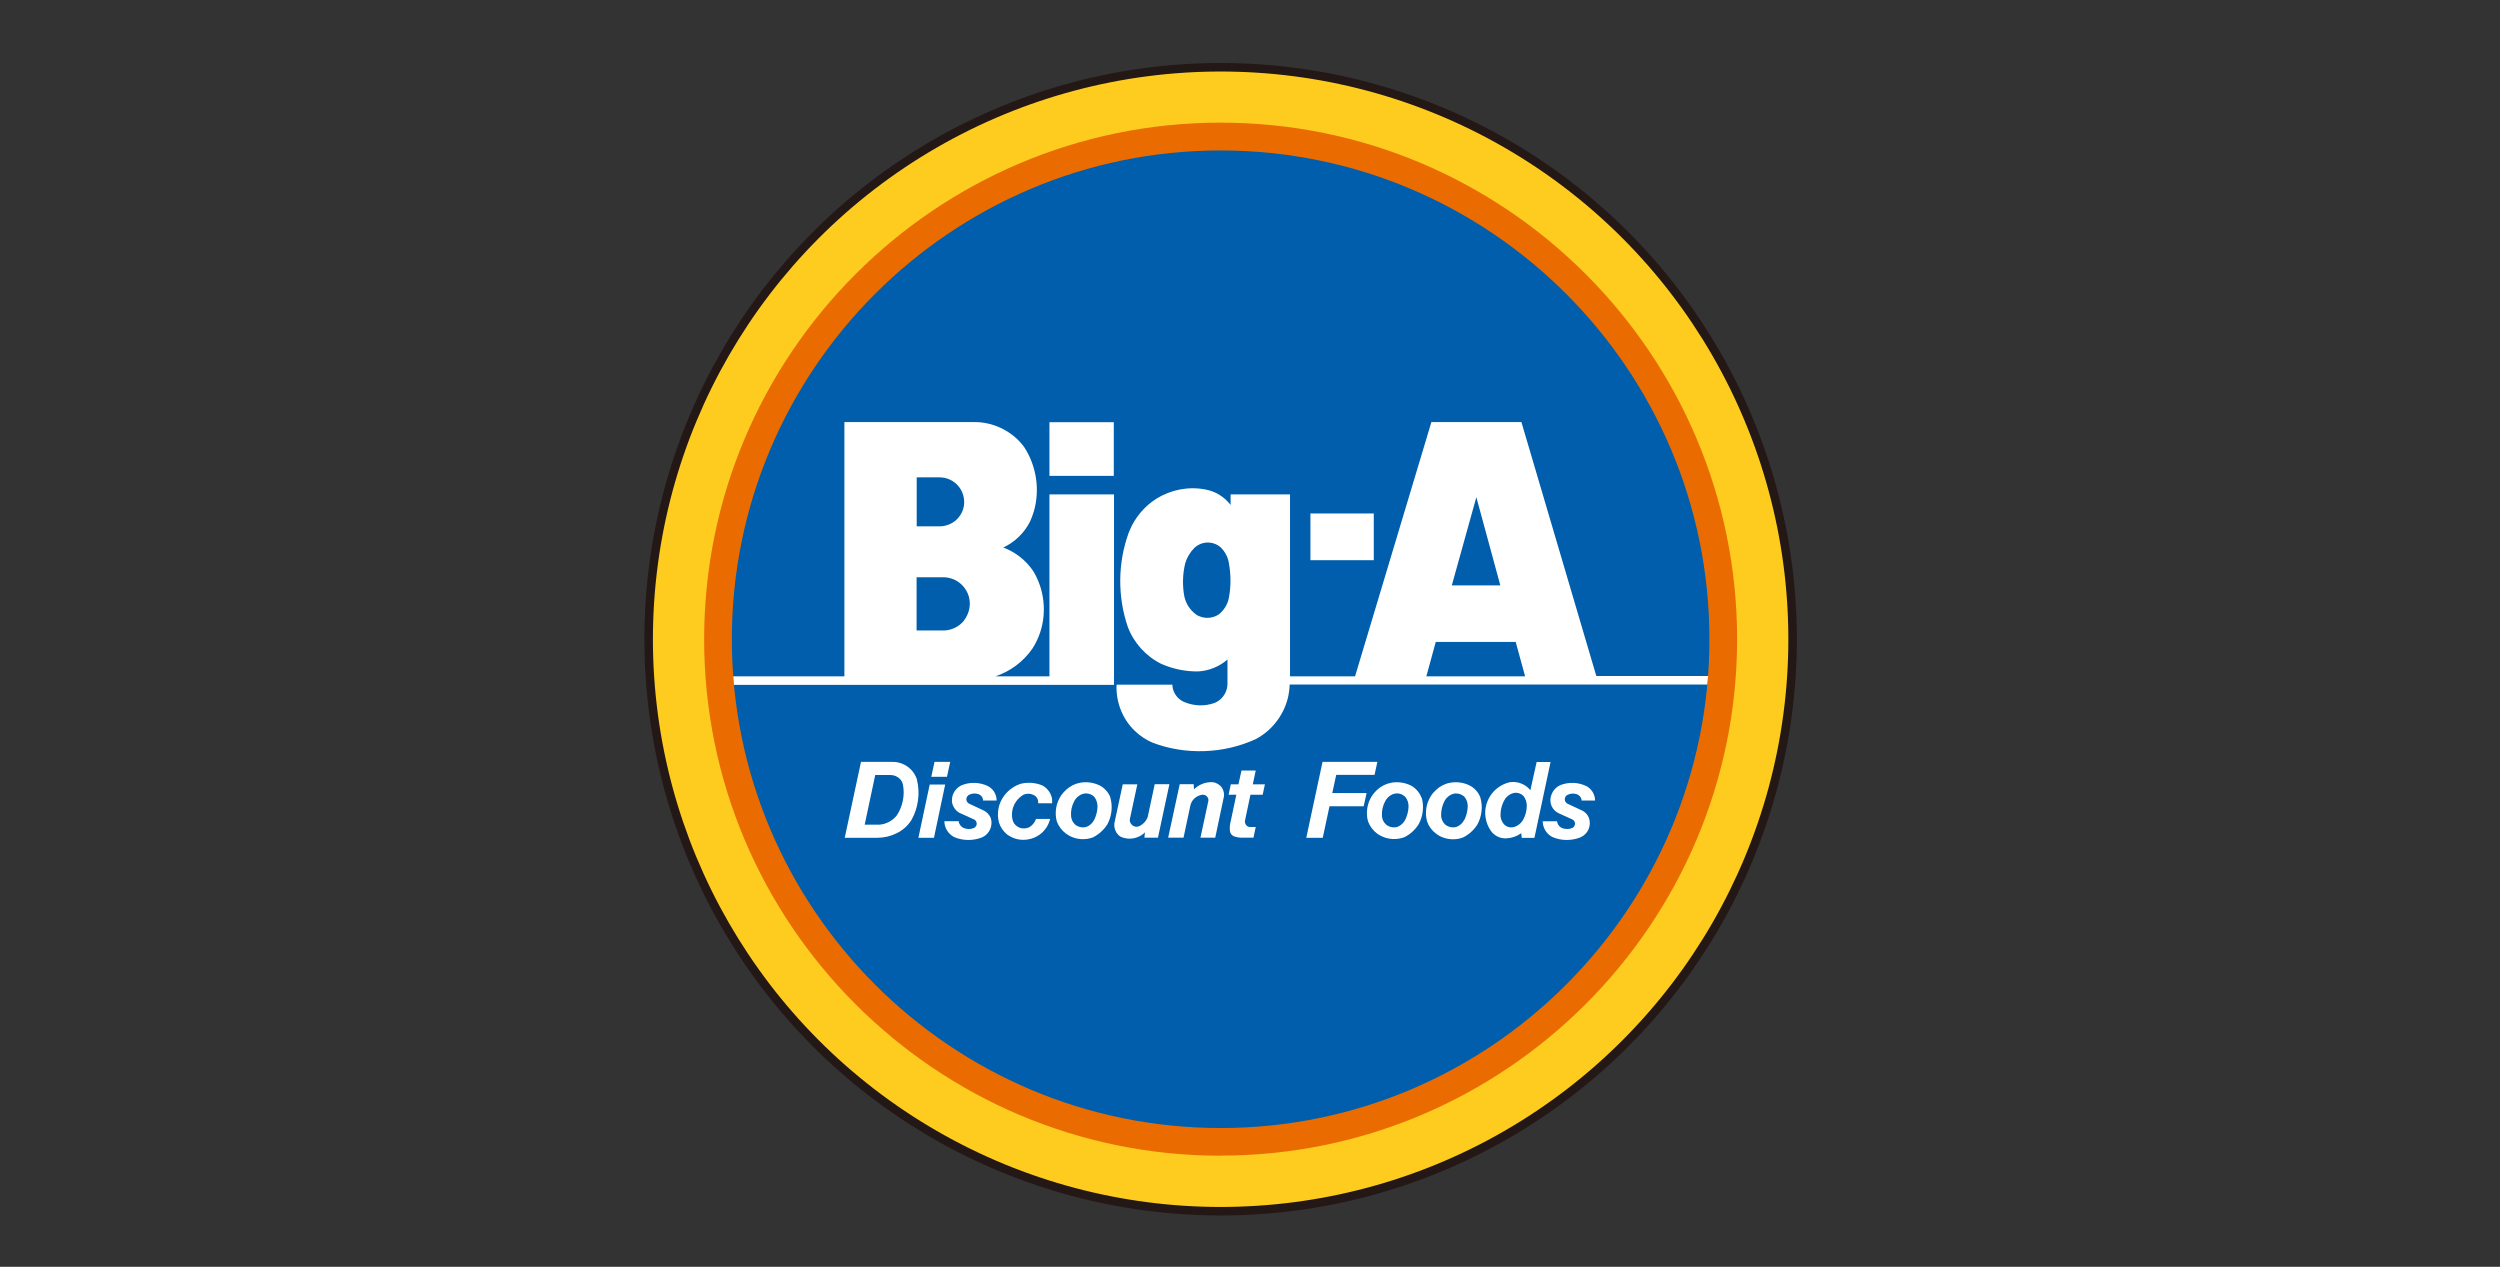
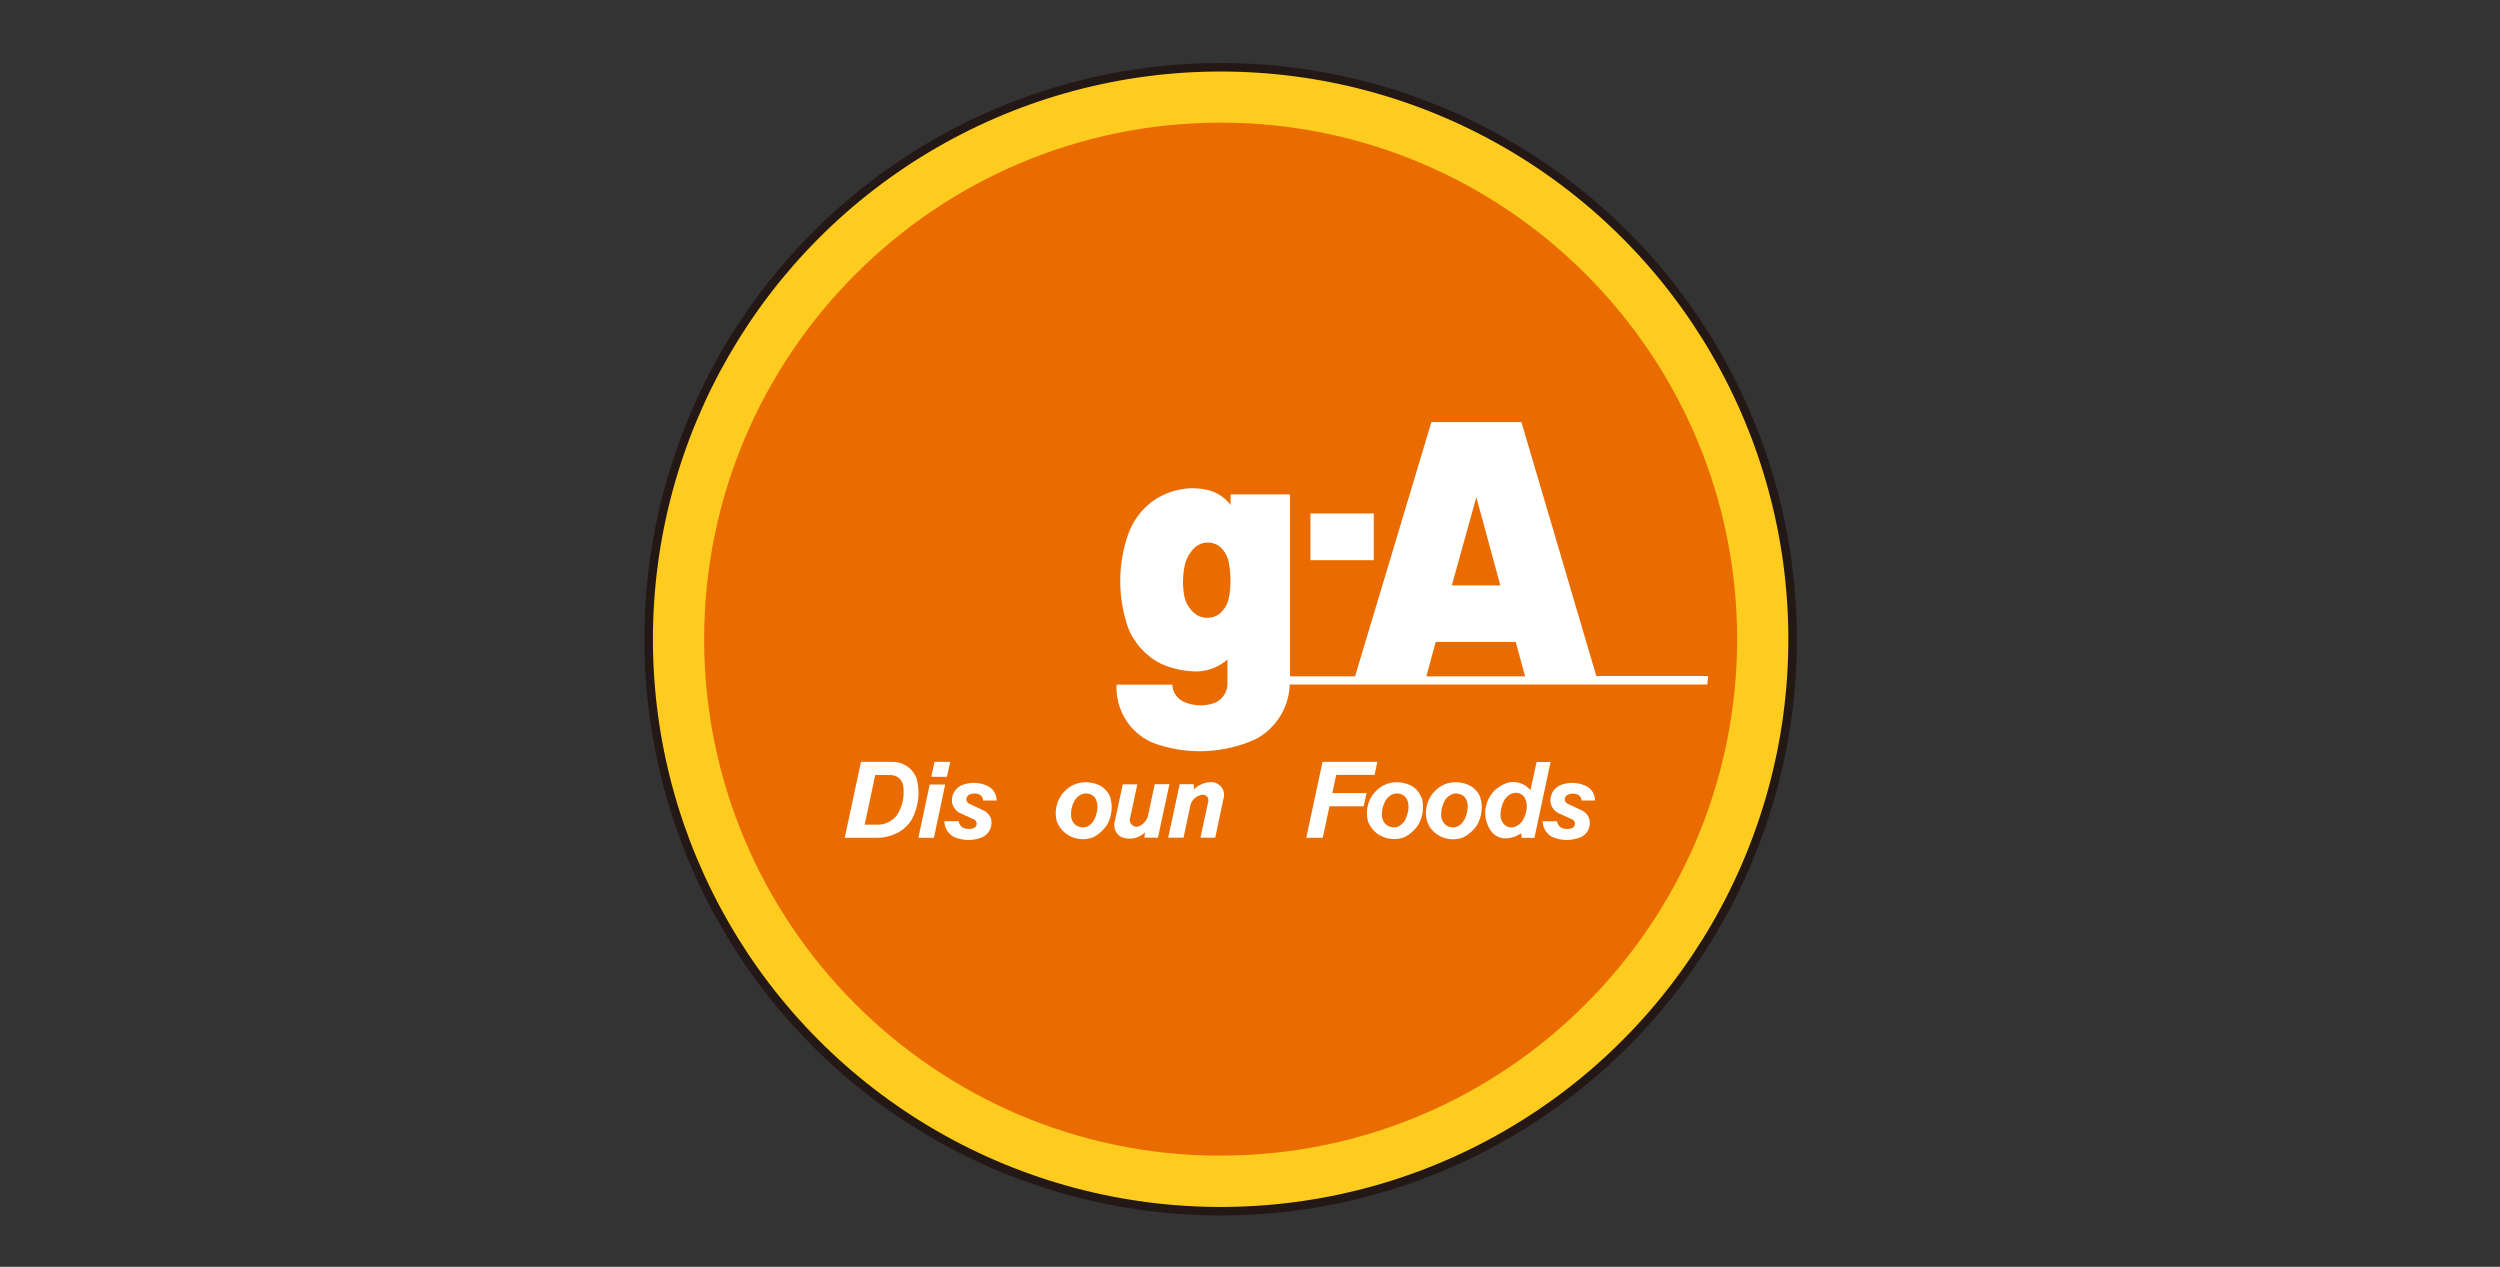
<svg xmlns="http://www.w3.org/2000/svg" id="_レイヤー_2" data-name="レイヤー 2" viewBox="0 0 223 113">
  <rect x="0" y="0" width="223" height="113" fill="#333333" stroke="none" />
  <defs>
    <style>
      .cls-1 {
        fill: #005eac;
      }

      .cls-1, .cls-2, .cls-3, .cls-4, .cls-5 {
        stroke-width: 0px;
      }

      .cls-6 {
        stroke: #231815;
        stroke-miterlimit: 10;
        stroke-width: .76px;
      }

      .cls-6, .cls-3 {
        fill: none;
      }

      .cls-2 {
        fill: #ea6c00;
      }

      .cls-4 {
        fill: #fecc1f;
      }

      .cls-7 {
        clip-path: url(#clippath);
      }

      .cls-5 {
        fill: #fff;
      }
    </style>
    <clipPath id="clippath">
      <path class="cls-3" d="M108.88,100.62c-24.04,0-43.6-19.56-43.6-43.6S84.84,13.42,108.88,13.42s43.6,19.56,43.6,43.6-19.56,43.6-43.6,43.6Z" />
    </clipPath>
  </defs>
  <g id="_レイヤー_1-2" data-name="レイヤー 1">
    <g>
      <circle class="cls-4" cx="108.88" cy="57.02" r="51.02" />
      <path class="cls-2" d="M108.88,103.09c-25.41,0-46.07-20.67-46.07-46.07S83.47,10.94,108.88,10.94s46.07,20.67,46.07,46.07-20.67,46.07-46.07,46.07Z" />
-       <path class="cls-1" d="M108.88,100.62c-24.04,0-43.6-19.56-43.6-43.6S84.84,13.42,108.88,13.42s43.6,19.56,43.6,43.6-19.56,43.6-43.6,43.6Z" />
      <circle class="cls-3" cx="108.88" cy="57.02" r="51.02" />
      <g class="cls-7">
        <g>
-           <rect class="cls-5" x="93.61" y="37.66" width="5.74" height="4.79" />
          <rect class="cls-5" x="116.89" y="45.8" width="5.65" height="4.17" />
          <polygon class="cls-5" points="83.36 67.96 84.76 67.96 84.47 69.29 83.07 69.29 83.36 67.96" />
          <polygon class="cls-5" points="82.93 69.98 84.31 69.98 83.31 74.73 81.92 74.73 82.93 69.98" />
          <path class="cls-5" d="M87.69,71.41h1.21c0-.42-.18-.83-.5-1.1-.08-.07-.18-.14-.28-.19-.71-.35-1.58-.38-2.31-.09-.39.17-.7.51-.83.91-.06.2-.08.41-.06.62.07.39.31.74.65.94.02.01.05.02.07.03l1.21.55c.12.04.21.14.25.26.04.12.03.24-.04.35-.04.07-.1.12-.16.16-.29.13-.64.13-.94.01-.19-.09-.34-.25-.41-.45-.02-.05-.03-.1-.03-.16h-1.28c0,.47.22.93.59,1.23.08.07.18.13.27.18.76.34,1.68.35,2.46.05.37-.15.67-.46.8-.84.1-.27.11-.58.03-.86-.12-.33-.39-.61-.72-.75l-1.22-.57c-.12-.06-.2-.17-.24-.29-.03-.13,0-.26.08-.37.04-.05.09-.1.14-.13.27-.14.58-.16.86-.06.16.06.3.19.36.35.03.07.04.15.04.23" />
-           <path class="cls-5" d="M92.6,71.64c.03-.2-.04-.42-.18-.57-.02-.02-.05-.05-.07-.07-.24-.17-.55-.24-.84-.18-.09.02-.17.05-.25.09-.51.31-.88.85-.97,1.44-.03.24-.03.49.02.73.05.27.22.52.46.66.05.03.1.05.16.08.28.12.62.1.9-.04.27-.17.48-.43.58-.73h1.26c-.14.58-.49,1.1-.98,1.43-.58.4-1.33.53-2.01.36-.3-.08-.59-.22-.84-.4-.34-.28-.6-.64-.73-1.07-.21-.78-.07-1.63.39-2.29.05-.08.1-.15.16-.22.37-.44.86-.78,1.4-.95.63-.15,1.31-.1,1.91.15.41.21.72.6.84,1.04.05.18.06.36.04.55h-1.24Z" />
          <path class="cls-5" d="M100.79,73.04l.66-3.08h-1.3l-.71,3.3c-.1.35-.03.74.17,1.04.09.13.21.25.34.33.5.23,1.09.24,1.6.01.21-.09.42-.23.58-.4l-.05.48h1.21l1.02-4.77h-1.31l-.62,2.91c-.13.37-.42.68-.78.84-.17.07-.35.06-.51-.03-.14-.08-.26-.23-.3-.39-.02-.09-.02-.17,0-.25" />
          <path class="cls-5" d="M106.47,70.44c.39-.4.93-.65,1.49-.67.33-.03.66.1.9.33.23.23.35.56.32.88,0,.06,0,.13-.03.18l-.75,3.56h-1.32l.7-3.25c.03-.14,0-.28-.09-.39-.08-.11-.22-.18-.35-.19-.04,0-.07,0-.11,0-.37.06-.7.27-.9.59-.07.11-.12.24-.15.37l-.61,2.87h-1.37l1.03-4.77h1.25l.02.48Z" />
-           <path class="cls-5" d="M109.78,69.96h.69l.27-1.23h1.27l-.26,1.23h1.08l-.2.93h-1.09l-.49,2.32c-.02.14.02.28.11.39.08.1.19.16.32.17h.53l-.2.95h-1.11c-.17,0-.34-.03-.5-.08-.17-.03-.32-.13-.41-.28-.04-.07-.07-.16-.08-.24-.03-.27-.01-.56.06-.82l.51-2.41h-.69l.2-.93Z" />
          <polygon class="cls-5" points="117.99 74.73 116.52 74.73 117.97 67.96 122.86 67.96 122.61 69.12 119.19 69.12 118.84 70.74 121.9 70.74 121.64 71.92 118.59 71.92 117.99 74.73" />
          <path class="cls-5" d="M141.07,71.41h1.21c0-.42-.19-.83-.5-1.1-.08-.07-.17-.14-.28-.19-.72-.35-1.57-.38-2.31-.09-.39.17-.69.51-.82.91-.07.2-.09.41-.06.62.05.37.27.71.58.9.04.03.08.05.12.07l1.21.55c.11.04.21.14.25.26.04.12.02.24-.04.35-.04.07-.1.12-.16.16-.29.13-.65.13-.94.01-.2-.09-.35-.26-.41-.46-.01-.05-.02-.1-.03-.14h-1.28c0,.46.22.91.57,1.21.09.07.19.14.29.19.77.34,1.68.35,2.46.05.37-.15.67-.45.8-.82.1-.28.11-.59.02-.88-.11-.33-.38-.62-.71-.75l-1.22-.57c-.11-.06-.2-.17-.23-.29-.03-.12,0-.26.07-.36.04-.05.09-.1.15-.13.26-.14.58-.16.86-.06.18.07.32.22.38.39.02.06.03.12.03.19" />
-           <path class="cls-5" d="M93.61,44.1v16.23h-4.82c1.33-.44,2.52-1.33,3.31-2.49.29-.45.52-.94.69-1.45.59-1.81.36-3.85-.64-5.47-.64-.94-1.59-1.69-2.66-2.08,1.03-.48,1.9-1.32,2.4-2.34.12-.27.23-.56.32-.85.57-1.94.25-4.09-.86-5.78-.08-.11-.17-.23-.26-.33-1.04-1.19-2.59-1.9-4.17-1.89h-11.6v22.68h-11.34v.76h35.39v-16.99h-5.74ZM81.76,42.58h2.06c.63,0,1.24.28,1.65.76.42.48.61,1.15.51,1.78-.1.63-.49,1.2-1.04,1.52-.34.2-.72.31-1.11.31h-2.06v-4.37ZM86,55.34c-.43.55-1.1.88-1.8.9h-2.44v-4.75h2.44c.38.01.77.12,1.1.3.59.34,1.03.93,1.16,1.59.14.68-.04,1.41-.47,1.96" />
          <path class="cls-5" d="M142.4,60.33l-6.69-22.68h-8.03l-6.81,22.68h-5.8v-16.23h-5.3v.94c-.55-.72-1.36-1.22-2.26-1.38-1.5-.29-3.07.02-4.37.83-1.06.67-1.92,1.7-2.39,2.86-.02.07-.05.13-.08.2-.97,2.67-.99,5.68-.07,8.37.54,1.43,1.61,2.61,2.97,3.29,1.03.46,2.19.7,3.31.68.95-.05,1.89-.43,2.61-1.06v2.22c-.02.54-.28,1.05-.69,1.38-.13.11-.28.19-.43.26-.86.32-1.81.3-2.66-.04-.47-.17-.85-.55-1.03-1.03-.07-.18-.1-.36-.11-.55h-4.97c-.08,1.51.51,3.05,1.6,4.1.45.44.99.81,1.57,1.06,2.95,1.14,6.41,1.02,9.28-.32,1.47-.79,2.55-2.24,2.88-3.88.06-.32.1-.64.11-.97h38.48v-.76h-11.13ZM109.62,53.3c-.1.59-.44,1.14-.91,1.51-.45.29-1.01.38-1.52.23-.18-.05-.35-.12-.5-.23-.54-.39-.91-.97-1.05-1.62-.18-.97-.15-1.99.08-2.94.15-.52.44-1,.82-1.38.36-.34.87-.52,1.36-.47.35.03.69.17.96.4.4.38.68.9.76,1.45.18.99.19,2.05,0,3.04M131.69,44.35l2.14,7.87h-4.33l2.19-7.87ZM127.23,60.33l.84-3.07h7.13l.84,3.07h-8.81Z" />
          <path class="cls-5" d="M81.8,69.56c-.09-.3-.25-.59-.46-.83-.42-.48-1.05-.77-1.7-.77h-2.84l-1.45,6.77h2.92c.59,0,1.18-.14,1.7-.4.55-.26,1.02-.68,1.34-1.2.6-1.08.78-2.37.48-3.58M79.99,72.74c-.37.47-.95.78-1.55.82h-1.31l.94-4.43h1.36c.32,0,.63.13.85.36.13.14.22.31.26.49.19.94-.02,1.97-.55,2.76" />
          <path class="cls-5" d="M99.05,71.14c-.18-.49-.57-.91-1.05-1.12-.52-.23-1.09-.3-1.66-.2-.46.09-.89.3-1.23.62-.17.15-.32.32-.45.5-.46.68-.61,1.55-.39,2.34.16.41.43.79.79,1.06.11.08.22.15.34.22.64.34,1.42.39,2.1.13.51-.26.96-.66,1.27-1.15.4-.72.5-1.61.27-2.4M97.6,73.13c-.14.28-.38.5-.66.62-.3.1-.63.06-.9-.1-.06-.03-.11-.07-.16-.12-.2-.19-.32-.45-.34-.73-.04-.45.06-.91.27-1.31.16-.33.47-.59.83-.69.28-.07.59-.01.83.16.05.04.11.08.15.13.19.25.28.56.28.88-.02.4-.12.8-.3,1.17" />
          <path class="cls-5" d="M126.79,71.14c-.18-.49-.57-.91-1.04-1.12-.52-.23-1.1-.3-1.66-.2-.46.09-.9.31-1.24.62-.17.16-.32.33-.45.52-.45.67-.59,1.54-.37,2.32.16.41.43.79.79,1.06.09.07.19.14.3.19.65.36,1.45.41,2.15.15.52-.26.96-.66,1.27-1.15.4-.72.5-1.61.27-2.4M125.34,73.13c-.14.28-.38.5-.67.62-.29.1-.63.06-.89-.1-.06-.03-.11-.07-.16-.12-.21-.19-.33-.45-.35-.73-.03-.45.06-.91.28-1.31.16-.33.46-.59.82-.69.28-.07.59-.02.83.16.06.04.11.08.16.13.19.24.3.56.28.88-.01.4-.12.8-.3,1.17" />
          <path class="cls-5" d="M132.05,71.14c-.18-.49-.57-.91-1.05-1.12-.51-.23-1.09-.3-1.64-.2-.47.08-.9.3-1.24.62-.19.17-.36.36-.49.57-.42.67-.55,1.51-.33,2.28.15.42.42.79.78,1.06.1.08.22.15.33.22.65.34,1.43.39,2.1.13.52-.26.96-.66,1.27-1.15.4-.72.5-1.61.27-2.4M130.61,73.13c-.14.28-.38.5-.66.62-.29.1-.62.06-.88-.09-.07-.03-.13-.08-.18-.13-.19-.19-.32-.46-.34-.73-.02-.45.08-.91.28-1.31.17-.33.47-.59.83-.69.32-.07.65.02.9.21.02.02.06.05.08.08.2.24.3.56.28.88-.02.4-.12.8-.3,1.17" />
          <path class="cls-5" d="M137.07,67.96l-.56,2.53c-.1-.13-.22-.24-.35-.34-.44-.33-1.02-.47-1.56-.36-.59.15-1.14.51-1.52.99-.28.36-.48.8-.56,1.25-.14.8.09,1.65.61,2.27h.01c.32.33.78.51,1.23.48.48-.02.94-.18,1.32-.46l.05.42h1.13l1.44-6.77h-1.26ZM135.85,73.15c-.14.23-.34.42-.59.54-.23.13-.52.15-.77.06-.11-.04-.22-.11-.31-.2-.18-.19-.3-.45-.33-.72-.03-.57.13-1.16.45-1.63.2-.25.48-.43.8-.48.28-.03.56.06.76.25.02.02.04.04.06.06.17.24.27.54.27.83,0,.45-.12.9-.34,1.29" />
        </g>
      </g>
      <circle class="cls-6" cx="108.88" cy="57.02" r="51.02" />
    </g>
    <rect class="cls-3" width="223" height="113" />
  </g>
</svg>